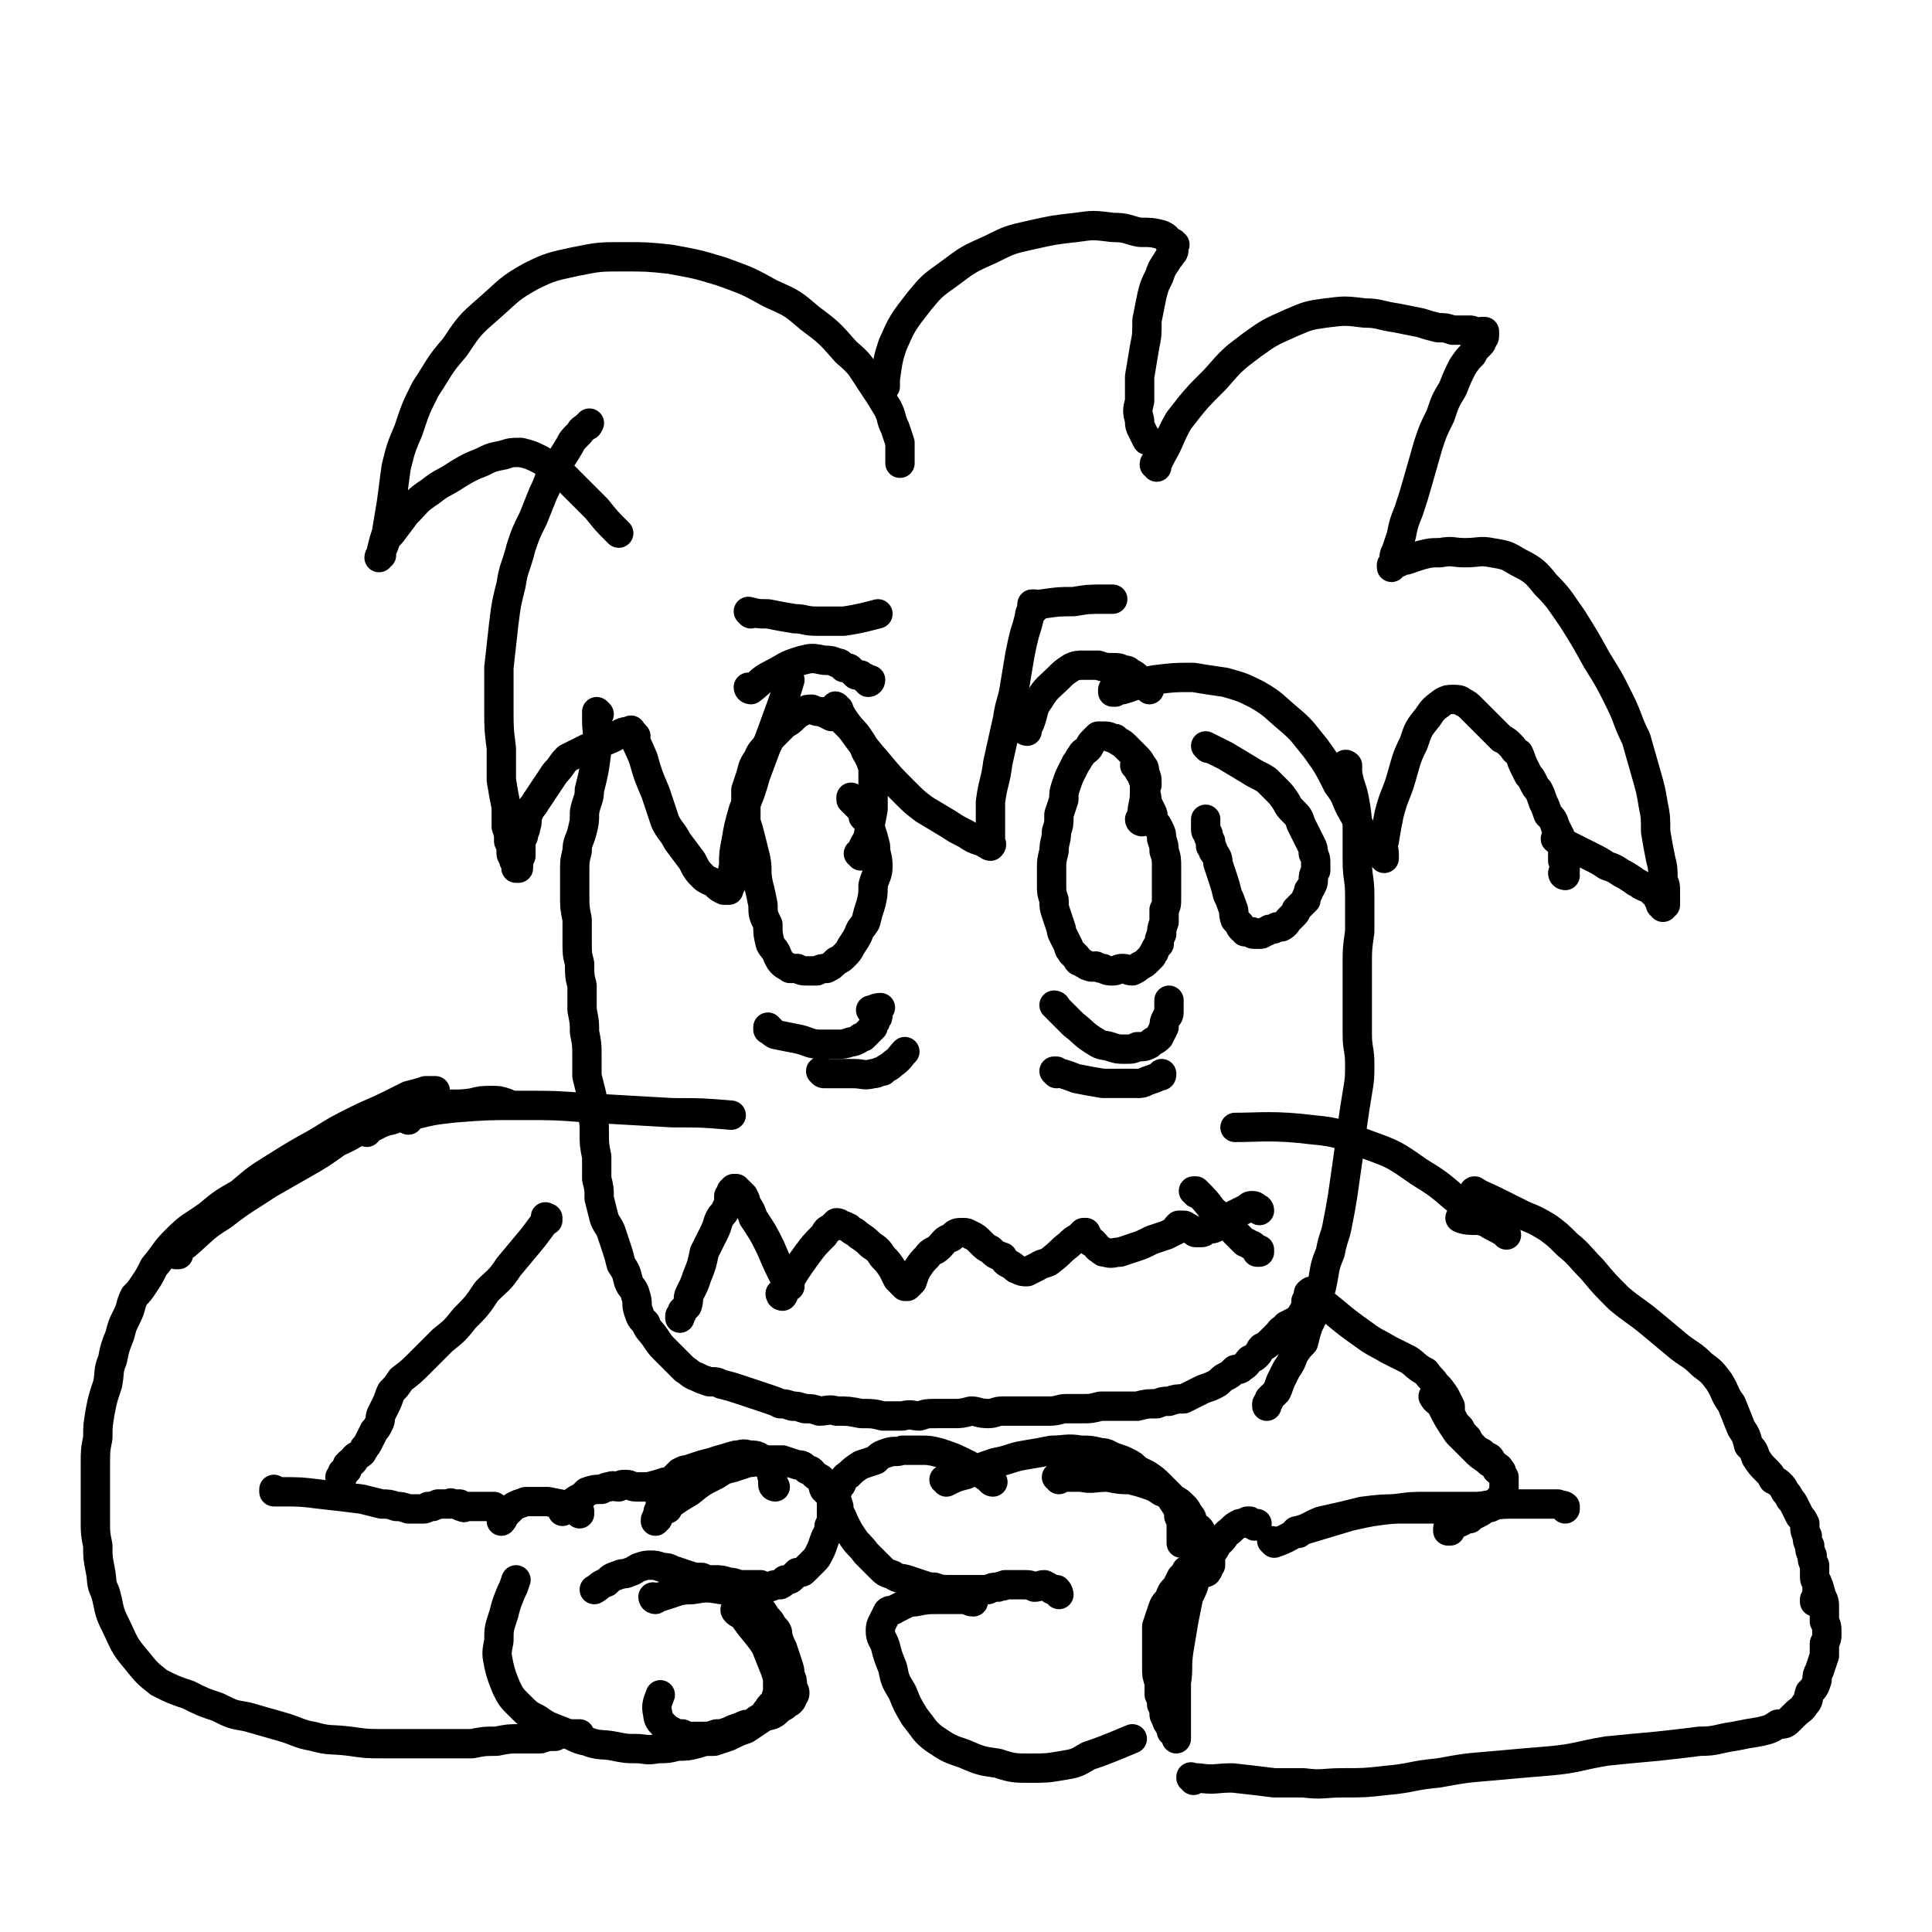
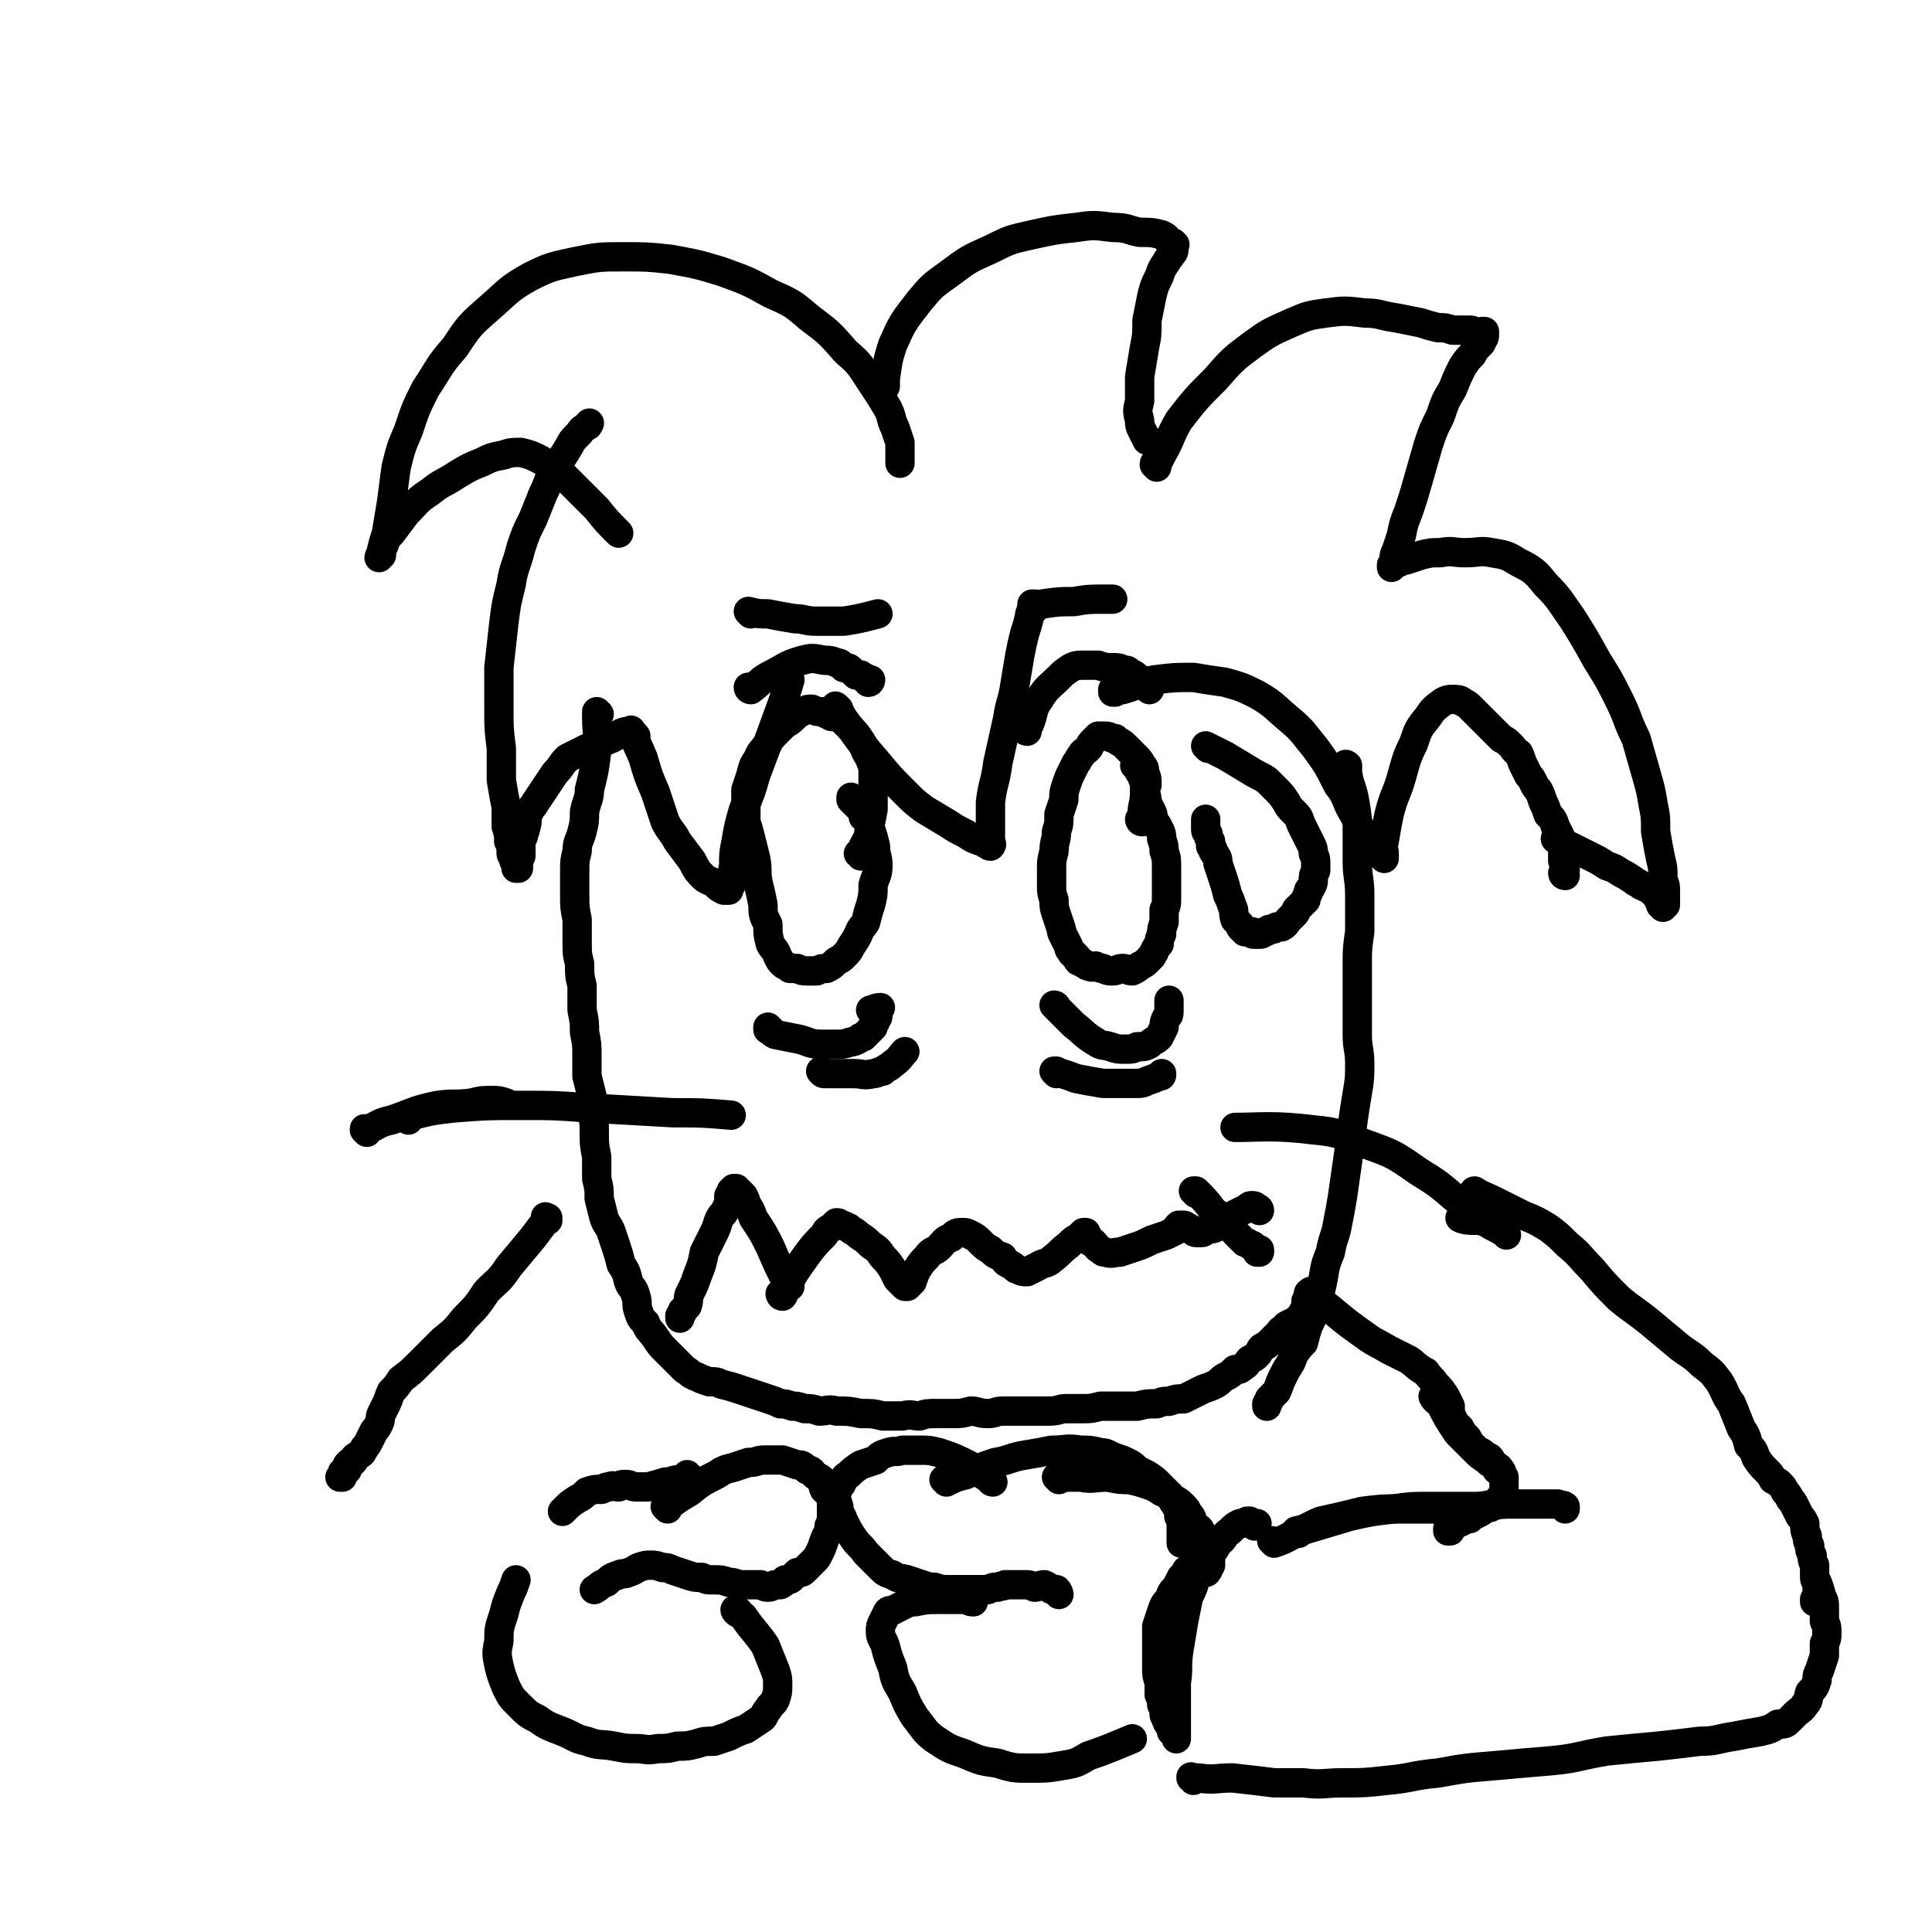
<svg xmlns="http://www.w3.org/2000/svg" viewBox="0 0 790 790" version="1.1">
  <g fill="none" stroke="#000000" stroke-width="12" stroke-linecap="round" stroke-linejoin="round">
    <path d="M467,336c0,0 -1,0 -1,-1 0,0 1,1 1,1 0,0 0,0 0,0 0,-1 0,-1 0,-3 0,-4 1,-4 1,-9 0,-2 0,-2 1,-3 0,-3 0,-3 -1,-5 0,-2 0,-2 -1,-3 -1,-2 -1,-2 -3,-4 -2,-2 -2,-2 -4,-4 -2,-2 -2,-1 -4,-3 -2,0 -2,-1 -4,-1 -1,0 -2,0 -3,0 -1,1 -1,1 -2,2 -2,2 -1,2 -2,3 -2,2 -2,1 -3,3 -1,1 -1,2 -2,3 -1,2 -1,2 -2,4 -1,2 -1,2 -2,5 -1,3 -1,3 -1,6 -1,3 -1,3 -2,6 0,4 0,4 -1,7 0,4 -1,4 -1,8 -1,4 -1,4 -1,7 0,4 0,4 0,7 0,3 0,3 1,6 0,3 0,3 1,6 1,3 1,3 2,6 0,1 0,1 1,3 1,2 1,2 2,4 0,1 0,1 1,2 0,0 0,1 1,1 0,1 1,1 1,1 1,1 0,1 1,2 1,0 1,0 2,1 1,0 1,1 2,1 2,1 2,0 3,0 2,1 2,1 3,1 2,1 2,1 4,1 2,0 2,-1 4,-1 2,0 2,1 4,1 2,-1 2,-1 3,-2 2,-1 2,-1 3,-2 1,-1 1,-1 2,-2 0,-1 1,-1 1,-2 1,-2 1,-2 2,-3 0,-2 0,-2 1,-4 0,-2 0,-2 1,-5 0,-2 0,-2 0,-5 1,-2 1,-2 1,-5 0,-3 0,-3 0,-6 0,-3 0,-3 0,-6 0,-4 0,-4 -1,-7 0,-2 0,-2 -1,-5 0,-2 0,-2 -1,-4 -1,-2 -1,-2 -2,-3 -1,-2 0,-2 -1,-4 -1,-2 -1,-2 -2,-4 0,-2 0,-2 -1,-5 0,-1 0,-1 0,-3 -1,-2 -1,-2 -1,-3 -1,-1 -1,-1 -2,-3 0,0 0,0 -1,-1 " />
    <path d="M352,350c0,-1 0,-1 -1,-1 0,0 1,0 1,0 0,0 0,0 0,0 1,-4 2,-4 3,-7 1,-6 1,-6 2,-11 0,-3 0,-3 0,-6 0,-3 0,-3 0,-6 0,-2 0,-2 0,-5 -1,-3 -1,-3 -2,-5 -2,-3 -1,-3 -3,-6 -2,-3 -2,-3 -4,-5 -2,-2 -2,-2 -4,-4 -2,-1 -2,-1 -4,-1 -2,-1 -2,-1 -4,-2 -2,0 -2,0 -4,-1 -2,0 -2,0 -4,1 -2,1 -2,1 -3,2 -2,2 -2,2 -4,3 -2,2 -2,2 -3,3 -3,3 -3,3 -4,5 -2,3 -3,3 -4,6 -2,3 -2,3 -3,7 -1,3 -1,3 -2,6 0,3 0,4 0,7 0,3 0,3 0,6 1,3 1,3 2,7 1,4 1,4 2,8 1,5 0,5 1,10 1,4 1,4 2,9 0,4 0,4 2,8 0,4 0,4 1,8 1,2 2,2 3,5 1,2 1,2 2,3 1,1 2,1 3,2 2,0 2,0 3,0 2,1 2,1 4,1 2,0 2,0 4,0 2,-1 2,-1 4,-1 2,-1 2,-1 4,-3 2,-1 2,-1 3,-2 2,-2 2,-2 3,-4 2,-3 2,-3 3,-5 1,-3 2,-3 3,-5 1,-4 1,-4 2,-7 1,-4 1,-4 1,-8 1,-4 2,-4 2,-8 0,-4 -1,-4 -1,-8 -1,-4 -1,-4 -2,-7 -1,-3 -1,-3 -3,-5 0,-2 0,-2 -1,-3 -1,-1 -1,-1 -2,-2 -1,-1 -1,-1 -2,-2 0,0 0,0 0,-1 " />
    <path d="M315,421c-1,0 -1,-1 -1,-1 0,0 0,0 0,1 0,0 0,0 0,0 0,0 0,-1 0,-1 0,0 0,1 0,1 2,1 1,1 3,2 5,1 5,1 10,2 4,1 4,2 9,2 3,0 3,0 6,0 3,0 3,0 6,-1 1,0 1,0 3,-1 1,-1 1,-1 2,-1 1,-1 1,-1 2,-2 1,-1 1,-1 2,-2 0,0 0,-1 0,-1 1,-1 1,-1 1,-2 1,-1 1,-1 1,-2 0,0 0,0 0,-1 0,0 0,0 0,-1 0,-1 1,-1 1,-1 -2,0 -3,1 -4,1 " />
    <path d="M307,282c0,0 -1,0 -1,-1 0,0 1,1 1,1 0,0 0,0 0,0 0,0 -1,0 -1,-1 0,0 1,1 1,1 4,-3 4,-4 8,-6 6,-3 6,-4 13,-6 4,-1 4,-1 9,0 2,0 3,0 5,1 2,0 2,1 3,2 2,0 2,0 3,1 1,1 1,1 2,2 1,0 1,0 2,0 1,1 1,1 1,1 1,0 1,0 1,1 1,0 1,0 1,1 1,0 1,-1 1,-1 " />
    <path d="M420,299c0,0 -1,0 -1,-1 0,-1 1,-1 2,-2 2,-5 1,-6 4,-10 3,-5 4,-5 8,-9 2,-2 2,-2 5,-4 2,-1 3,-1 5,-1 3,0 3,0 6,0 3,1 3,1 6,1 2,0 3,0 4,1 2,0 2,0 3,1 2,1 2,1 3,2 1,1 1,1 2,2 1,0 1,0 2,1 0,0 0,0 1,1 0,0 0,0 0,1 0,0 0,0 0,0 0,0 0,0 0,0 " />
    <path d="M432,412c0,0 0,-1 -1,-1 0,0 1,0 1,1 0,0 0,0 0,0 0,0 0,-1 -1,-1 0,0 1,0 1,1 3,3 3,3 7,7 4,3 4,4 9,7 3,2 3,1 6,2 3,1 3,1 6,1 3,0 3,0 5,-1 3,0 3,0 5,-1 2,-2 2,-1 4,-3 1,-2 1,-2 2,-4 0,-2 0,-2 1,-4 1,-1 1,-1 1,-3 0,-2 0,-2 0,-4 " />
    <path d="M432,439c0,0 -1,-1 -1,-1 0,0 1,0 1,0 0,0 0,0 0,0 0,1 -1,0 -1,0 3,1 4,1 9,3 5,1 5,1 11,2 4,0 4,0 9,0 2,0 2,0 5,0 2,0 2,0 4,-1 3,-1 3,-1 5,-2 1,0 1,0 1,-1 " />
    <path d="M337,439c-1,0 -1,-1 -1,-1 -1,0 0,0 0,0 0,0 0,0 0,0 1,1 1,1 3,1 5,0 5,0 10,0 4,0 4,1 8,0 2,0 2,-1 4,-1 2,-2 2,-1 4,-3 3,-2 3,-3 5,-5 " />
    <path d="M423,249c-1,0 -1,-1 -1,-1 0,0 0,1 0,0 2,0 2,0 4,-1 7,-1 7,-1 13,-1 6,-1 6,-1 13,-1 1,0 1,0 2,0 1,0 1,0 1,0 " />
    <path d="M307,251c0,0 -1,-1 -1,-1 0,0 0,0 0,0 4,1 4,1 8,1 5,1 5,1 11,2 4,0 4,1 9,1 6,0 6,0 11,0 7,-1 10,-2 14,-3 " />
    <path d="M320,530c0,0 -1,-1 -1,-1 0,0 0,0 1,1 0,0 0,0 0,0 0,0 -1,-1 -1,-1 0,0 0,1 1,1 1,-1 0,-2 1,-3 4,-7 4,-7 9,-14 3,-4 3,-4 7,-8 1,-2 1,-2 3,-3 1,-1 1,-1 2,-2 1,0 1,0 2,1 2,0 2,1 3,1 2,2 2,1 4,3 3,2 3,2 5,4 3,2 3,2 5,5 2,2 2,2 4,5 1,2 1,2 2,4 1,1 1,1 2,2 0,0 0,0 1,1 0,0 0,0 1,0 0,0 0,0 0,0 1,-1 1,-1 2,-2 1,-3 1,-3 2,-5 2,-3 2,-3 4,-5 2,-3 3,-2 5,-4 2,-2 2,-3 5,-4 2,-2 2,-2 5,-2 1,0 1,0 3,1 2,1 2,1 4,3 2,2 2,2 4,3 2,2 2,2 5,3 1,2 1,2 3,3 2,1 2,2 3,2 2,1 2,1 4,1 2,-1 2,-1 4,-2 3,-2 4,-1 6,-3 4,-3 3,-3 7,-6 2,-2 2,-2 4,-3 1,-1 1,-1 2,-2 0,0 0,0 1,0 0,0 0,0 0,0 1,2 1,2 1,3 1,1 1,1 2,1 2,2 1,2 3,3 1,1 1,1 2,1 3,1 3,0 6,0 3,-1 3,-1 6,-2 3,-1 3,-1 7,-3 3,-1 3,-1 6,-2 2,-1 2,-1 4,-2 0,-1 0,-1 1,-2 1,0 1,0 2,0 1,0 1,1 2,1 1,1 1,1 2,1 0,0 0,1 1,1 0,0 0,0 1,0 0,0 0,0 1,0 1,0 1,0 2,-1 2,-1 2,0 4,-1 3,-2 2,-2 5,-4 2,-1 2,-1 4,-2 2,-1 2,-1 4,-2 1,-1 1,-1 2,-1 1,0 1,0 2,1 0,0 1,0 1,1 " />
    <path d="M323,526c0,0 -1,-1 -1,-1 0,0 0,1 1,1 0,0 0,0 0,0 -1,-2 -1,-2 -2,-3 -3,-6 -3,-6 -6,-13 -3,-6 -3,-6 -7,-12 -1,-3 -1,-3 -3,-6 0,-1 0,-1 -1,-3 -1,-1 -1,-1 -2,-2 -1,0 -1,-1 -1,-1 -1,0 -1,0 -1,0 -1,1 -1,1 -1,1 0,1 0,1 -1,2 0,0 0,1 0,2 0,1 0,1 -1,3 -1,2 -1,2 -2,3 -2,3 -1,3 -3,7 -2,4 -2,4 -4,8 -1,5 -1,5 -3,10 -1,3 -1,3 -3,7 -1,2 0,2 -1,5 -1,1 -1,1 -2,2 0,1 0,1 -1,2 0,0 0,0 0,0 0,0 0,0 0,0 0,0 0,0 0,1 0,0 0,0 0,0 " />
    <path d="M489,488c0,-1 -1,-1 -1,-1 0,0 0,0 1,0 0,0 0,0 0,0 4,4 4,4 7,8 5,4 5,4 9,9 2,2 2,2 4,4 1,0 1,0 2,1 1,0 1,0 2,1 0,0 0,0 1,1 1,0 1,0 1,0 0,0 0,0 0,0 0,1 0,1 0,1 0,0 0,0 0,0 0,0 0,0 -1,0 " />
    <path d="M494,306c-1,-1 -1,-1 -1,-1 0,0 0,0 0,0 0,0 0,0 0,0 4,2 4,2 8,4 5,3 5,3 10,6 3,2 4,2 7,4 2,2 2,2 4,4 2,2 2,2 4,5 1,2 1,2 3,4 2,2 2,2 3,5 1,2 1,2 2,4 1,2 1,2 2,4 1,2 1,2 1,4 1,2 1,2 1,4 0,2 0,2 0,3 -1,2 -1,2 -1,4 0,1 0,1 -1,3 -1,1 -1,1 -1,2 -1,2 -1,2 -1,3 -1,1 -1,1 -2,2 -1,1 -1,1 -2,2 0,1 0,1 -1,2 -1,1 -1,1 -2,2 -1,1 -1,2 -3,3 -1,0 -1,0 -2,0 -1,1 -1,1 -3,1 -1,1 -1,1 -2,1 -1,1 -1,1 -2,1 -1,0 -1,0 -2,0 -1,0 -1,0 -1,-1 -2,0 -2,0 -3,0 0,-1 0,0 -1,-1 -1,-1 -1,-1 -1,-2 -1,-1 -1,-1 -2,-2 -1,-3 0,-3 -1,-5 -1,-3 -1,-3 -2,-5 -1,-4 -1,-4 -2,-7 -1,-3 -1,-3 -2,-6 0,-2 0,-2 -2,-5 0,-1 0,-1 -1,-2 0,-1 0,-1 0,-2 -1,-2 -1,-2 -1,-3 -1,-1 -1,-1 -1,-2 0,-2 0,-2 0,-3 0,0 0,0 0,-1 " />
    <path d="M406,606c-1,0 -1,-1 -1,-1 0,0 0,0 0,0 0,0 0,0 0,0 0,1 0,0 0,0 -5,-3 -4,-3 -9,-6 -6,-3 -6,-3 -12,-5 -4,-1 -4,-1 -8,-1 -4,0 -4,0 -7,0 -3,1 -3,0 -6,1 -3,1 -3,1 -5,3 -3,1 -3,1 -6,2 -3,2 -3,2 -5,4 -2,1 -2,2 -3,4 -1,1 -1,1 -2,4 0,2 0,2 1,5 0,3 1,3 2,6 2,4 2,4 4,7 2,3 3,3 5,6 3,3 3,3 6,6 2,2 2,2 5,3 3,2 3,1 6,2 3,1 3,1 6,2 3,1 3,1 5,1 3,1 3,1 6,1 3,0 3,0 6,0 3,0 3,0 6,0 2,0 2,0 4,0 2,-1 2,-1 4,-1 2,-1 2,0 3,-1 2,0 2,0 4,0 2,0 2,0 3,0 3,0 3,0 5,1 2,0 2,-1 4,-1 2,1 2,1 3,2 1,0 1,0 2,0 1,1 1,2 1,2 " />
-     <path d="M317,608c0,0 -1,0 -1,-1 0,-1 0,-1 0,-2 -1,-4 -1,-5 -4,-8 -2,-2 -3,-2 -6,-2 -2,-1 -3,0 -5,0 -4,1 -3,1 -7,2 -3,1 -3,1 -7,2 -3,1 -3,1 -6,2 -1,0 -1,0 -3,1 -1,1 -1,1 -2,2 -1,1 -1,1 -2,2 -1,1 -1,1 -2,3 0,1 0,1 -1,3 0,1 0,1 -1,2 0,1 0,1 0,3 -1,1 -1,1 -1,2 0,1 0,1 0,2 -1,0 -1,0 -1,1 0,0 0,0 0,0 " />
    <path d="M273,617c0,0 -1,-1 -1,-1 0,0 0,0 1,0 0,0 0,0 0,0 4,-3 4,-3 9,-6 5,-4 5,-4 11,-7 3,-2 3,-2 7,-3 3,-1 3,-1 6,-2 4,0 3,-1 7,-1 4,0 4,0 7,0 3,1 3,1 6,2 2,0 2,0 4,2 2,0 2,1 3,2 1,1 2,1 3,2 1,2 0,2 1,4 1,1 1,1 2,2 1,2 1,2 1,4 0,2 0,2 0,4 0,3 0,3 -1,5 0,3 -1,3 -2,6 -1,3 -1,3 -2,5 -1,2 -1,2 -2,3 -1,1 -1,1 -2,2 -1,1 -1,1 -2,2 -1,1 -1,1 -3,1 -1,1 -1,1 -2,2 -1,1 -1,1 -3,1 -1,1 0,1 -2,2 -1,0 -1,0 -2,0 -1,0 -1,1 -3,1 -1,0 -1,0 -3,-1 -2,0 -2,0 -4,0 -2,0 -2,0 -4,0 -2,0 -2,-1 -5,-1 -3,-1 -3,-1 -6,-1 -3,0 -3,0 -5,-1 -3,0 -3,0 -6,-1 -3,-1 -3,-1 -6,-2 -2,-1 -2,-1 -4,-1 -3,-1 -3,-1 -5,-1 -2,0 -2,0 -5,1 -2,1 -1,1 -4,2 -2,1 -2,0 -4,1 -3,1 -3,1 -5,3 -3,1 -3,2 -5,3 " />
    <path d="M282,604c0,0 -1,0 -1,-1 0,0 0,1 0,1 0,0 0,0 0,0 1,0 0,0 0,-1 0,0 0,1 0,1 0,0 0,0 0,0 -1,0 -1,0 -3,1 -3,0 -3,1 -6,1 -3,1 -3,1 -7,2 -2,0 -2,0 -5,0 -2,0 -2,-1 -4,-1 -2,0 -2,0 -3,1 -2,0 -2,-1 -4,0 -1,0 -1,0 -3,1 -3,0 -3,0 -6,1 -2,2 -2,2 -4,3 -3,2 -3,2 -5,4 -1,1 -1,1 -1,1 " />
-     <path d="M268,654c0,0 -1,-1 -1,-1 0,0 0,1 1,1 1,-1 1,-1 2,-1 7,-2 7,-3 13,-3 6,-1 6,-1 12,0 3,0 3,0 6,1 3,1 3,2 5,3 2,2 2,2 4,3 2,2 2,2 3,4 2,2 2,2 3,4 2,2 2,2 2,4 1,3 1,3 2,5 1,3 1,3 2,6 1,3 1,3 1,5 1,2 1,2 1,4 0,2 1,2 1,3 0,1 0,1 -1,2 0,1 0,1 -1,2 -2,1 -1,1 -3,2 -2,1 -2,2 -4,3 -2,1 -2,0 -4,1 -3,1 -3,2 -5,3 -2,0 -2,0 -4,1 -3,1 -3,1 -5,2 -3,1 -3,1 -5,1 -3,1 -3,1 -5,1 -2,0 -2,0 -5,0 -2,0 -2,0 -4,-1 -2,0 -2,0 -4,-1 -2,-1 -2,-1 -4,-3 -1,-1 -2,-2 -2,-4 -1,-4 0,-5 1,-8 " />
    <path d="M302,659c-1,0 -1,0 -1,-1 -1,0 0,1 0,1 0,0 0,0 0,0 1,1 2,1 3,2 4,6 5,6 9,12 2,5 2,5 4,10 1,3 1,3 1,6 0,3 0,3 -1,6 -1,2 -2,2 -3,4 -2,2 -1,3 -3,4 -3,2 -3,2 -6,4 -3,1 -3,1 -7,3 -3,1 -3,1 -6,2 -4,0 -4,0 -7,1 -4,1 -4,1 -8,1 -4,1 -4,1 -8,1 -5,1 -5,0 -9,0 -4,0 -4,0 -9,-1 -5,-1 -6,0 -11,-2 -5,-1 -5,-2 -10,-4 -5,-2 -6,-2 -10,-5 -4,-2 -4,-2 -8,-6 -3,-3 -3,-3 -5,-7 -2,-5 -2,-5 -3,-9 -1,-5 -1,-5 0,-10 0,-5 0,-5 2,-11 1,-4 1,-4 3,-9 1,-2 1,-2 2,-5 " />
    <path d="M398,655c0,0 -1,0 -1,-1 0,0 1,1 1,1 -2,0 -2,-1 -4,-1 -5,0 -5,0 -10,0 -5,0 -5,0 -10,1 -2,0 -2,0 -4,1 -2,1 -2,1 -4,2 -1,1 -2,0 -3,1 -1,2 -1,2 -2,4 -1,2 -1,2 -1,4 0,3 1,3 2,6 1,4 1,4 3,9 1,5 1,5 4,10 2,5 2,5 5,10 4,5 4,6 8,9 6,4 6,4 12,6 7,3 7,3 14,4 6,2 7,2 13,2 7,0 7,0 13,-1 6,-1 6,-1 11,-4 9,-3 13,-5 18,-7 " />
    <path d="M387,606c0,0 0,-1 -1,-1 0,0 1,0 1,1 0,0 0,0 0,0 4,-2 4,-2 8,-3 6,-3 6,-3 12,-5 6,-1 6,-2 12,-3 6,-1 6,-1 11,-2 6,0 6,-1 12,0 4,0 4,0 8,1 3,0 3,1 6,2 3,1 3,1 5,2 2,1 2,1 4,3 2,1 2,1 4,2 3,2 3,2 5,4 2,2 2,2 4,4 1,2 1,2 3,5 1,2 1,2 1,4 1,2 1,2 1,4 0,1 0,1 0,2 0,1 0,1 0,2 0,1 0,1 0,1 0,1 0,1 0,1 0,1 0,1 0,1 0,0 0,0 0,0 0,0 0,0 1,0 " />
-     <path d="M237,619c0,-1 -1,-1 -1,-1 0,-1 1,0 1,0 0,0 0,0 0,0 0,0 -1,0 -1,0 0,-1 1,0 1,0 -1,0 -1,-1 -3,-2 -5,-1 -5,-1 -10,-2 -5,0 -5,0 -9,0 -3,1 -3,1 -5,2 -1,1 -1,1 -3,3 -1,1 -1,2 -2,3 " />
    <path d="M433,605c0,0 0,-1 -1,-1 0,0 1,0 1,0 0,0 0,0 0,0 0,1 -1,0 -1,0 4,0 5,0 10,0 5,1 5,0 11,0 5,1 5,1 9,1 4,1 4,1 7,2 3,1 3,1 6,3 3,1 3,1 5,3 2,1 2,1 4,3 1,1 1,1 2,3 2,2 1,2 2,4 1,2 2,1 3,3 0,1 0,1 1,3 0,1 0,1 1,2 0,1 0,1 0,2 0,0 0,0 0,1 1,1 1,1 1,1 0,1 0,1 0,1 0,1 1,1 1,1 0,0 -1,0 -1,1 1,0 1,0 1,0 0,1 0,1 0,1 0,1 0,1 0,1 0,0 0,0 0,0 0,0 -1,0 -1,0 0,1 0,1 0,1 0,0 0,0 0,0 0,1 0,1 0,1 0,0 0,0 -1,0 0,0 1,1 0,1 0,0 0,0 0,0 0,0 0,0 0,0 0,0 0,-1 -1,-1 0,0 0,1 0,1 0,0 0,0 -1,0 0,0 0,0 -1,-1 0,0 0,0 0,0 0,0 0,0 -1,0 0,0 0,0 0,0 -1,0 -1,0 -1,0 0,0 0,0 -1,0 0,0 0,0 -1,0 -1,0 -1,0 -1,1 -1,1 -1,1 -2,2 -1,2 -1,2 -2,4 -2,2 -2,2 -3,5 -2,2 -2,2 -3,5 -1,3 -1,3 -2,6 0,2 0,2 0,5 0,3 0,3 0,6 0,3 0,3 0,6 0,3 0,3 1,6 0,2 0,2 0,5 1,2 1,2 1,4 1,2 1,2 1,4 0,1 1,1 1,2 0,1 0,1 1,2 0,1 0,0 1,1 0,1 0,1 0,2 1,0 1,0 1,1 1,0 1,0 1,1 0,0 0,0 0,1 0,0 0,0 0,0 0,0 0,0 0,0 0,0 0,0 0,0 0,-2 0,-2 0,-4 0,-3 0,-3 0,-7 0,-6 0,-6 0,-12 1,-6 0,-6 1,-13 1,-6 1,-6 2,-12 1,-5 1,-5 2,-10 2,-4 2,-4 3,-8 2,-4 2,-4 4,-7 3,-4 3,-3 5,-7 3,-2 2,-3 5,-5 2,-2 2,-2 4,-3 1,0 1,0 3,-1 0,0 1,0 1,0 1,1 1,1 1,1 1,0 1,1 1,1 1,0 1,-1 1,-1 " />
    <path d="M536,530c0,0 -1,-1 -1,-1 0,0 1,0 1,0 0,0 0,0 0,0 0,1 -1,-1 -1,0 4,2 5,3 10,7 6,5 6,5 13,10 4,3 5,3 10,6 4,2 4,2 8,4 3,2 3,3 7,5 2,3 2,2 4,5 2,2 2,2 4,5 1,2 1,2 2,4 0,3 0,3 1,5 1,2 1,2 3,4 1,2 1,2 3,4 1,2 1,2 3,4 1,1 1,1 3,2 1,1 1,1 3,2 1,1 1,2 2,3 0,0 1,0 1,1 1,0 1,0 1,1 0,1 0,1 1,1 0,1 0,1 0,1 0,0 0,0 1,1 0,0 0,0 0,0 0,0 0,1 0,1 0,1 0,0 0,1 0,0 0,0 0,1 0,0 0,0 0,0 0,1 0,1 0,1 0,1 0,1 0,1 0,0 0,0 0,1 0,0 0,0 0,0 0,1 0,1 0,1 0,1 0,1 0,1 -1,0 -1,0 -1,0 -1,0 0,1 -1,1 0,0 0,0 -1,1 -1,1 0,1 -2,2 -1,1 -1,0 -3,1 -1,1 -1,1 -3,2 -2,1 -2,1 -3,2 -2,0 -2,0 -3,1 -2,1 -2,1 -3,1 -1,1 -1,0 -2,1 0,0 0,0 -1,1 0,0 0,0 0,1 0,0 0,0 1,0 " />
    <path d="M521,631c0,0 0,-1 -1,-1 0,0 1,1 1,1 0,0 0,0 0,0 6,-2 6,-3 11,-5 10,-3 10,-3 20,-6 9,-2 9,-2 18,-3 7,-1 7,-1 14,-1 6,0 6,0 12,0 6,0 6,0 12,0 6,-1 6,-1 12,-1 4,0 4,0 8,0 3,0 3,0 6,0 2,0 2,0 3,0 1,1 2,0 3,1 0,0 0,1 0,1 0,0 0,0 0,0 0,-1 0,-1 0,-1 " />
    <path d="M531,627c0,0 -1,-1 -1,-1 0,0 0,1 0,0 5,-1 5,-2 10,-4 9,-2 9,-2 17,-4 8,-1 8,-1 16,-1 6,0 6,0 12,0 6,0 7,1 13,0 9,-1 12,-2 18,-3 " />
    <path d="M587,572c0,0 -1,-1 -1,-1 0,0 0,0 0,0 0,0 0,0 0,0 1,2 2,2 3,3 3,6 3,6 7,12 4,4 4,4 8,8 2,2 3,2 5,4 2,1 2,1 3,3 1,0 2,0 2,1 " />
    <path d="M604,488c0,0 -1,-1 -1,-1 0,0 0,0 0,1 0,0 0,0 0,0 1,0 -1,-1 0,-1 3,2 4,2 8,4 6,3 6,3 12,6 5,2 5,2 10,5 4,3 4,3 8,7 5,4 5,5 10,10 5,6 5,6 11,12 6,5 7,5 13,10 6,5 6,5 12,10 4,3 5,3 9,7 4,3 4,3 7,7 3,5 2,5 5,9 2,5 2,5 4,10 2,3 2,3 3,7 2,2 2,2 3,5 2,3 2,3 4,5 2,2 2,2 3,4 2,1 2,1 3,2 1,1 1,1 2,3 1,1 1,1 2,3 1,1 1,1 2,3 1,2 1,2 2,4 1,1 1,1 2,3 0,3 0,3 1,5 0,2 0,2 1,4 0,2 0,2 1,4 0,2 0,2 1,4 0,2 0,2 0,4 0,2 0,2 1,3 0,2 0,2 0,4 0,2 0,2 -1,3 0,1 0,1 0,1 " />
    <path d="M488,728c0,-1 -1,-1 -1,-1 0,-1 0,0 0,0 1,0 2,0 3,0 7,1 7,0 14,0 9,1 9,1 17,2 6,0 6,0 12,0 8,1 8,0 16,0 9,0 9,0 18,-1 11,-1 10,-2 21,-3 11,-2 11,-2 23,-3 11,-1 11,-1 23,-2 11,-1 11,-2 23,-4 10,-1 10,-1 21,-2 9,-1 9,-1 17,-2 7,0 7,-1 14,-2 5,-1 5,-1 11,-2 4,-1 4,-1 7,-3 3,0 3,0 5,-2 1,-1 1,-1 2,-2 2,-2 3,-2 4,-4 2,-2 1,-2 2,-5 2,-2 2,-2 3,-5 0,-2 0,-2 1,-4 1,-3 1,-3 2,-6 0,-2 0,-2 0,-5 1,-2 1,-2 1,-4 0,-3 0,-3 -1,-5 0,-3 0,-3 0,-5 0,-3 0,-3 -1,-5 -1,-3 -1,-4 -2,-6 " />
    <path d="M224,499c0,-1 -1,-1 -1,-1 0,-1 0,0 1,0 0,0 0,0 0,0 0,0 -1,0 -1,0 0,-1 0,0 1,0 0,0 0,0 0,0 -3,4 -3,4 -6,8 -5,6 -5,6 -10,12 -4,6 -4,5 -9,10 -4,6 -4,6 -9,11 -4,5 -4,5 -9,9 -5,5 -5,5 -9,9 -4,4 -4,4 -8,7 -2,3 -2,3 -4,5 -1,2 -1,3 -2,5 -1,2 -1,2 -2,4 -1,2 0,2 -1,4 -1,2 -1,2 -2,3 -1,2 -1,2 -2,4 -1,2 -1,2 -2,3 0,1 -1,1 -1,2 -1,1 -2,1 -3,2 0,1 0,1 -1,2 0,0 -1,0 -1,0 -1,1 -1,1 -1,1 0,1 0,1 0,2 0,0 0,0 0,0 -1,1 -1,1 -1,1 0,0 0,0 0,0 0,0 -1,0 -1,0 0,0 0,1 0,1 0,0 0,0 0,1 -1,0 -1,0 -1,0 " />
-     <path d="M113,610c0,0 -1,-1 -1,-1 0,0 0,0 0,1 0,0 0,0 0,0 2,0 2,0 3,0 8,0 8,0 16,1 9,1 9,1 17,2 4,1 4,1 8,2 3,0 3,0 6,1 2,0 2,0 5,1 1,0 1,0 3,0 1,0 1,0 3,0 1,0 1,0 2,-1 1,0 1,0 2,0 1,-1 1,0 2,-1 1,0 1,0 2,0 1,0 1,0 1,0 1,0 1,0 2,0 0,0 0,-1 1,0 0,0 0,0 1,0 0,0 0,0 1,0 0,0 0,0 1,0 0,1 0,1 1,1 0,0 1,1 1,0 1,0 1,0 1,0 1,0 1,0 2,0 1,0 1,0 3,0 2,0 2,0 4,0 1,0 1,0 2,0 " />
-     <path d="M73,513c-1,0 -1,-1 -1,-1 -1,0 0,1 0,1 2,-2 2,-3 4,-4 8,-7 7,-7 15,-12 9,-7 10,-7 19,-13 7,-4 7,-4 14,-8 7,-4 7,-4 14,-9 7,-3 7,-4 13,-7 5,-3 5,-3 9,-6 4,-2 4,-2 8,-4 2,-1 2,-1 4,-1 2,-1 2,-1 4,-2 0,0 0,0 1,-1 0,0 0,1 0,1 0,0 0,-1 0,-1 0,0 1,0 1,0 0,0 -1,0 -1,0 -1,0 -1,0 -3,0 -3,1 -3,1 -7,2 -4,2 -4,2 -8,4 -6,3 -7,3 -13,6 -8,4 -8,4 -16,9 -9,5 -9,5 -17,10 -8,5 -8,5 -15,11 -7,4 -7,4 -13,9 -7,5 -7,4 -13,10 -5,5 -4,5 -9,11 -2,4 -2,4 -4,7 -2,3 -2,3 -4,5 -2,4 -1,4 -3,8 -2,4 -2,4 -3,8 -2,5 -2,5 -3,10 -2,5 -1,5 -2,10 -2,6 -2,6 -3,11 -1,6 -1,6 -1,11 -1,5 -1,5 -1,11 0,5 0,5 0,11 0,6 0,6 0,12 0,5 0,5 1,10 0,5 0,5 1,10 1,5 0,5 2,9 2,7 1,7 4,13 4,8 3,8 9,15 4,5 4,5 9,9 6,3 6,3 12,5 6,3 6,3 12,5 6,3 6,3 12,4 7,2 7,2 14,4 7,2 7,3 13,4 7,2 7,1 15,2 7,1 7,1 14,1 7,0 7,0 14,0 6,0 6,0 12,0 5,0 5,0 10,0 5,-1 5,-1 10,-1 5,-1 5,-1 10,-1 4,0 4,0 8,0 3,-1 3,-1 6,-1 2,-1 2,-1 4,-1 2,0 2,1 3,0 1,0 0,0 1,0 0,0 0,0 1,0 0,0 0,0 1,0 " />
    <path d="M150,463c0,-1 -1,-1 -1,-1 0,-1 0,0 1,0 5,-2 5,-3 10,-4 9,-3 9,-4 19,-6 7,-1 7,0 14,-1 4,-1 4,-1 8,-1 3,0 3,0 6,1 " />
    <path d="M245,292c-1,-1 -1,-1 -1,-1 0,0 0,0 0,0 0,1 0,1 0,3 0,6 1,6 0,13 -1,8 -1,8 -3,16 0,4 -1,4 -2,9 0,4 0,4 -1,8 -1,4 -2,4 -2,8 -1,4 -1,4 -1,8 0,5 0,5 0,10 0,5 0,5 1,10 0,4 0,4 0,9 0,5 0,5 1,9 0,5 0,5 1,9 0,5 0,5 0,10 1,5 1,5 1,9 1,5 1,5 1,10 0,4 0,4 0,8 1,4 1,4 2,8 0,3 0,3 0,7 1,4 1,4 1,8 0,5 0,5 1,10 0,4 0,4 0,9 1,4 1,4 1,8 1,4 1,4 2,8 1,3 2,3 3,6 1,3 1,3 2,6 1,3 1,3 2,7 2,3 2,3 3,7 1,3 2,2 3,6 1,3 0,3 1,6 1,3 1,3 3,5 1,3 2,3 4,6 2,3 2,3 4,5 2,2 2,2 4,4 2,2 2,2 4,4 2,1 2,2 5,3 2,1 2,1 5,2 3,0 3,0 5,1 4,1 4,1 7,2 3,1 3,1 6,2 3,1 3,1 6,2 3,1 3,1 5,2 2,0 2,0 5,1 2,0 2,0 5,1 3,0 3,0 6,1 3,0 4,-1 7,0 5,0 5,0 10,1 5,0 5,0 9,1 4,0 4,0 8,0 4,-1 4,0 7,0 3,-1 3,-1 7,-1 3,0 3,0 7,0 3,0 3,0 7,-1 3,0 3,1 7,1 3,0 3,-1 6,-1 4,0 4,0 7,0 3,0 3,0 6,0 3,0 3,0 6,0 4,0 4,-1 7,-1 3,0 3,0 7,0 3,0 3,0 7,-1 4,0 4,0 7,0 4,0 4,0 8,0 4,-1 4,-1 8,-1 3,-1 2,-1 5,-1 3,-1 3,-1 6,-1 2,-1 2,-1 4,-2 2,-1 2,-1 4,-2 3,-1 3,-1 5,-2 2,-1 2,-2 4,-3 2,-1 2,-1 4,-3 2,0 2,0 3,-1 2,-1 2,-2 3,-3 2,-1 2,-1 3,-2 1,-1 1,-2 2,-3 2,-1 2,-1 3,-2 2,-2 2,-2 4,-4 1,-2 2,-1 3,-3 2,-1 2,-1 4,-2 1,-1 1,-1 2,-2 1,-2 1,-2 2,-3 0,-1 0,-2 0,-3 1,0 1,0 1,-1 1,-1 1,-1 1,-1 0,0 0,0 0,0 0,-1 0,-1 0,-1 0,0 0,0 0,-1 0,0 0,0 0,0 0,0 0,0 1,0 " />
    <path d="M613,499c0,0 -1,0 -1,-1 0,0 0,1 1,1 0,0 0,0 0,0 -1,0 -1,0 -2,0 -3,0 -3,1 -6,0 -4,0 -6,0 -8,-1 " />
    <path d="M551,314c0,-1 -1,-1 -1,-1 0,-1 1,0 1,0 0,1 0,2 0,3 1,6 2,6 3,12 1,6 1,6 1,12 0,6 0,6 0,12 0,7 1,7 1,14 0,7 0,7 0,15 -1,7 -1,7 -1,13 0,7 0,7 0,14 0,8 0,8 0,15 0,6 1,6 1,12 0,6 0,6 -1,12 -1,6 -1,6 -2,13 -1,8 -1,8 -2,15 -1,7 -1,7 -2,14 -1,6 -1,6 -2,11 -1,6 -2,6 -3,12 -2,5 -2,5 -3,11 -1,5 -1,5 -3,10 -1,5 -1,5 -3,9 -1,3 -1,3 -2,7 -2,2 -2,2 -4,5 -1,3 -1,3 -3,6 -1,2 -1,2 -2,4 -1,2 -1,3 -2,5 -1,1 -1,1 -3,3 0,1 0,1 -1,2 0,0 0,0 0,1 " />
    <path d="M259,300c-1,-1 -1,-1 -1,-1 0,-1 0,0 0,0 0,0 0,0 0,0 0,0 0,-1 0,0 -4,0 -4,1 -8,3 -5,2 -5,2 -10,4 -4,2 -4,2 -8,4 -3,3 -2,3 -5,6 -2,3 -2,3 -4,6 -2,3 -2,3 -4,6 -1,2 -2,2 -3,5 -1,2 0,3 -1,5 0,2 -1,2 -1,4 -1,2 -1,2 -1,4 0,2 0,2 0,4 -1,1 0,1 -1,2 0,1 0,1 0,2 0,0 0,0 0,1 0,0 0,0 0,0 0,0 -1,0 -1,0 0,0 0,0 0,0 0,-1 0,-1 0,-2 -1,-1 -1,-1 -1,-2 0,-1 -1,-1 -1,-2 0,-3 0,-3 -1,-5 0,-3 0,-3 -1,-6 0,-4 0,-4 0,-8 -1,-5 -1,-5 -2,-11 0,-6 0,-6 0,-13 -1,-8 -1,-8 -1,-16 0,-9 0,-9 0,-17 1,-9 1,-9 2,-18 1,-8 1,-8 3,-16 1,-7 2,-7 4,-15 2,-6 2,-6 5,-12 2,-5 2,-5 4,-10 3,-6 2,-6 5,-11 3,-4 3,-4 6,-9 1,-2 1,-2 4,-5 1,-2 1,-1 3,-3 1,0 0,0 1,-1 " />
    <path d="M260,301c0,0 -1,-1 -1,-1 0,0 0,1 1,1 0,0 0,0 0,0 0,0 -1,-1 -1,-1 1,4 2,5 4,10 2,7 2,7 5,14 2,6 2,6 4,12 2,4 3,4 5,8 3,4 3,4 6,8 2,4 2,4 5,7 3,2 3,1 5,3 1,1 1,1 3,2 1,0 1,0 2,0 0,0 -1,0 0,-1 0,-1 1,0 1,-2 1,-3 0,-3 1,-7 0,-5 0,-5 1,-10 1,-6 1,-6 3,-13 3,-7 3,-7 5,-14 3,-8 3,-8 6,-16 4,-11 6,-16 8,-23 " />
    <path d="M253,218c0,0 -1,-1 -1,-1 0,0 0,0 0,0 0,0 0,0 0,0 -4,-4 -4,-4 -8,-9 -7,-7 -7,-7 -13,-13 -5,-4 -5,-4 -10,-7 -4,-2 -4,-2 -8,-3 -4,0 -4,0 -7,1 -5,1 -5,1 -9,3 -5,2 -5,2 -10,5 -6,4 -6,3 -11,7 -6,4 -5,4 -10,9 -3,4 -3,4 -6,8 -2,2 -2,2 -3,5 -1,2 -1,2 -1,4 -1,0 -1,1 -1,1 1,-1 1,-2 1,-3 1,-4 1,-4 2,-7 1,-6 1,-6 2,-12 1,-7 1,-8 2,-15 2,-8 2,-8 5,-15 3,-9 3,-9 7,-17 6,-9 5,-9 12,-17 6,-9 6,-9 14,-16 8,-7 8,-8 17,-13 8,-4 9,-4 18,-6 10,-2 10,-2 20,-2 9,0 10,0 19,1 11,2 11,2 21,5 11,4 11,4 20,9 9,4 9,4 16,10 8,6 8,6 15,14 6,5 6,6 10,12 4,6 4,6 7,11 2,4 1,4 3,8 1,3 1,3 2,6 0,2 0,2 0,4 0,2 0,2 0,3 0,1 0,1 0,1 0,1 0,0 0,0 " />
    <path d="M362,158c0,0 -1,-1 -1,-1 0,0 0,0 1,1 0,0 0,0 0,0 0,0 -1,-1 -1,-1 0,0 1,1 1,1 0,-2 0,-2 0,-3 1,-7 1,-8 3,-14 4,-9 4,-9 11,-18 5,-6 5,-6 12,-11 8,-6 8,-6 17,-10 8,-4 8,-4 17,-6 9,-2 9,-2 18,-3 7,-1 7,-1 15,0 6,0 6,1 11,2 5,0 5,0 9,1 2,1 2,1 3,3 1,0 2,0 2,1 1,0 0,0 0,1 0,0 0,0 0,0 0,1 0,1 0,1 0,1 0,1 -1,2 -1,2 -1,1 -2,3 -2,3 -2,3 -3,6 -2,4 -2,4 -3,8 -1,5 -1,5 -2,10 0,6 0,6 -1,11 -1,6 -1,6 -2,12 0,5 0,5 0,10 -1,4 -1,4 0,8 0,2 0,2 1,4 1,2 1,2 2,4 1,0 1,0 2,1 1,0 1,0 1,0 " />
    <path d="M343,290c-1,0 -1,-1 -1,-1 -1,0 0,0 0,0 0,0 0,0 0,0 0,1 0,0 0,0 -1,0 0,0 0,0 0,0 0,0 0,0 0,1 -1,-1 0,0 2,3 2,4 6,9 5,7 5,7 11,14 5,6 5,6 11,12 4,4 4,4 8,7 5,3 5,3 10,6 3,2 3,2 7,4 3,2 3,2 6,3 1,0 1,0 2,1 1,0 1,1 2,1 0,0 0,0 0,0 1,-1 0,-1 0,-2 0,-2 0,-2 0,-5 0,-5 0,-5 0,-11 1,-8 2,-8 3,-16 2,-9 2,-9 4,-18 1,-7 2,-7 3,-14 1,-6 1,-6 2,-12 1,-5 1,-5 2,-9 1,-3 1,-3 2,-7 0,-1 0,-1 1,-3 0,-1 0,-1 0,-2 0,0 1,0 1,0 1,0 0,1 1,1 " />
    <path d="M456,283c0,0 -1,-1 -1,-1 0,0 0,1 0,1 0,0 0,0 0,0 2,-1 2,-1 4,-1 7,-2 7,-3 13,-4 8,-1 8,-1 16,-1 6,1 6,1 13,2 7,2 7,2 13,5 7,4 7,5 13,10 6,5 6,6 11,12 5,7 5,7 9,15 4,5 3,6 6,11 3,5 2,5 5,10 2,3 3,3 5,5 1,2 1,2 3,4 0,0 0,0 0,0 0,0 0,0 0,-1 0,0 0,0 0,-1 0,-2 -1,-2 0,-5 1,-6 1,-6 2,-11 2,-8 3,-8 5,-15 2,-7 2,-8 5,-14 2,-6 2,-6 6,-11 2,-3 2,-3 6,-6 2,-1 2,-1 4,-1 2,0 3,0 4,1 2,1 2,1 4,3 2,2 2,2 4,4 2,2 2,2 4,4 2,2 2,2 4,4 2,1 2,1 4,3 1,1 1,2 3,3 1,2 1,3 2,5 1,2 1,2 2,4 1,1 1,1 2,3 1,2 1,2 2,3 1,2 1,2 2,5 1,2 1,2 2,5 2,2 2,2 3,5 1,2 1,2 2,4 1,3 1,3 1,5 0,3 0,3 0,5 1,1 1,1 1,2 0,1 0,1 0,2 0,1 -1,1 -1,1 0,1 1,1 1,1 " />
    <path d="M473,191c0,-1 -1,-1 -1,-1 0,-1 0,0 1,0 0,0 0,0 0,0 0,0 -1,0 -1,0 0,-1 0,0 1,0 0,0 0,0 0,0 1,-2 1,-2 2,-4 4,-7 3,-7 7,-14 7,-9 7,-9 15,-17 7,-8 7,-8 15,-14 7,-5 7,-5 16,-9 7,-3 7,-3 14,-4 8,-1 8,-1 16,0 6,0 6,1 13,2 5,1 5,1 10,2 3,1 3,1 7,2 3,0 3,0 6,1 2,0 2,0 5,0 1,0 1,0 2,0 1,0 1,0 2,1 1,0 1,0 2,0 1,0 1,-1 1,0 0,0 0,0 0,0 1,0 1,0 1,0 0,0 0,-1 0,0 0,0 0,0 0,0 0,0 0,0 0,1 0,1 0,1 -1,2 0,1 0,1 -1,2 -2,2 -2,2 -3,4 -2,2 -2,2 -4,5 -2,4 -2,4 -4,9 -3,5 -3,5 -5,11 -3,6 -3,6 -5,12 -2,7 -2,7 -4,14 -2,7 -2,7 -4,13 -2,5 -2,5 -3,10 -1,3 -1,3 -2,6 -1,2 -1,2 -1,5 -1,0 0,0 -1,1 0,0 0,0 0,1 0,0 0,0 0,0 0,0 0,-1 0,-1 0,0 0,0 0,0 1,0 1,0 1,0 1,-1 1,-1 2,-1 2,-1 2,-1 3,-1 3,-1 3,-1 6,-2 4,-1 4,-1 8,-1 5,-1 5,0 10,0 6,0 6,-1 11,0 6,1 6,1 11,4 6,3 7,4 11,9 6,6 6,7 11,14 5,8 5,8 10,17 5,8 5,8 9,16 4,8 3,8 7,16 2,7 2,7 4,14 2,7 2,7 3,13 1,5 1,5 1,11 1,6 1,6 2,11 1,4 1,4 1,9 1,2 1,2 1,5 0,2 0,2 0,3 0,1 0,1 0,2 0,0 0,0 0,0 -1,0 -1,0 -1,0 0,0 0,0 0,1 0,0 0,0 0,0 0,0 0,0 0,0 0,-1 0,-1 0,-1 -1,0 -1,0 -1,0 0,-1 0,-1 0,-2 -1,0 -1,0 -1,-1 0,0 0,0 -1,-1 0,-1 0,-1 -1,-1 -1,-1 -1,-1 -2,-2 -2,0 -2,-1 -3,-1 -1,-1 -2,-1 -3,-2 -3,-2 -3,-2 -5,-3 -3,-2 -3,-2 -6,-3 -3,-2 -3,-2 -7,-4 -2,-1 -2,-1 -4,-2 -2,-1 -2,-1 -4,-2 -2,-1 -2,-1 -4,-2 -1,-1 -1,0 -2,-1 " />
    <path d="M167,458c0,0 -1,-1 -1,-1 0,0 0,0 0,0 0,0 0,0 0,0 2,0 2,-1 3,-1 8,-2 8,-2 17,-3 13,-1 13,-1 27,-1 14,0 14,0 27,1 18,1 18,1 35,2 12,0 12,0 24,1 " />
    <path d="M616,505c0,0 0,-1 -1,-1 -3,-2 -4,-2 -7,-4 -7,-5 -6,-5 -13,-10 -7,-6 -7,-6 -15,-11 -10,-7 -10,-7 -21,-11 -11,-4 -11,-5 -22,-6 -16,-2 -22,-1 -32,-1 " />
  </g>
</svg>